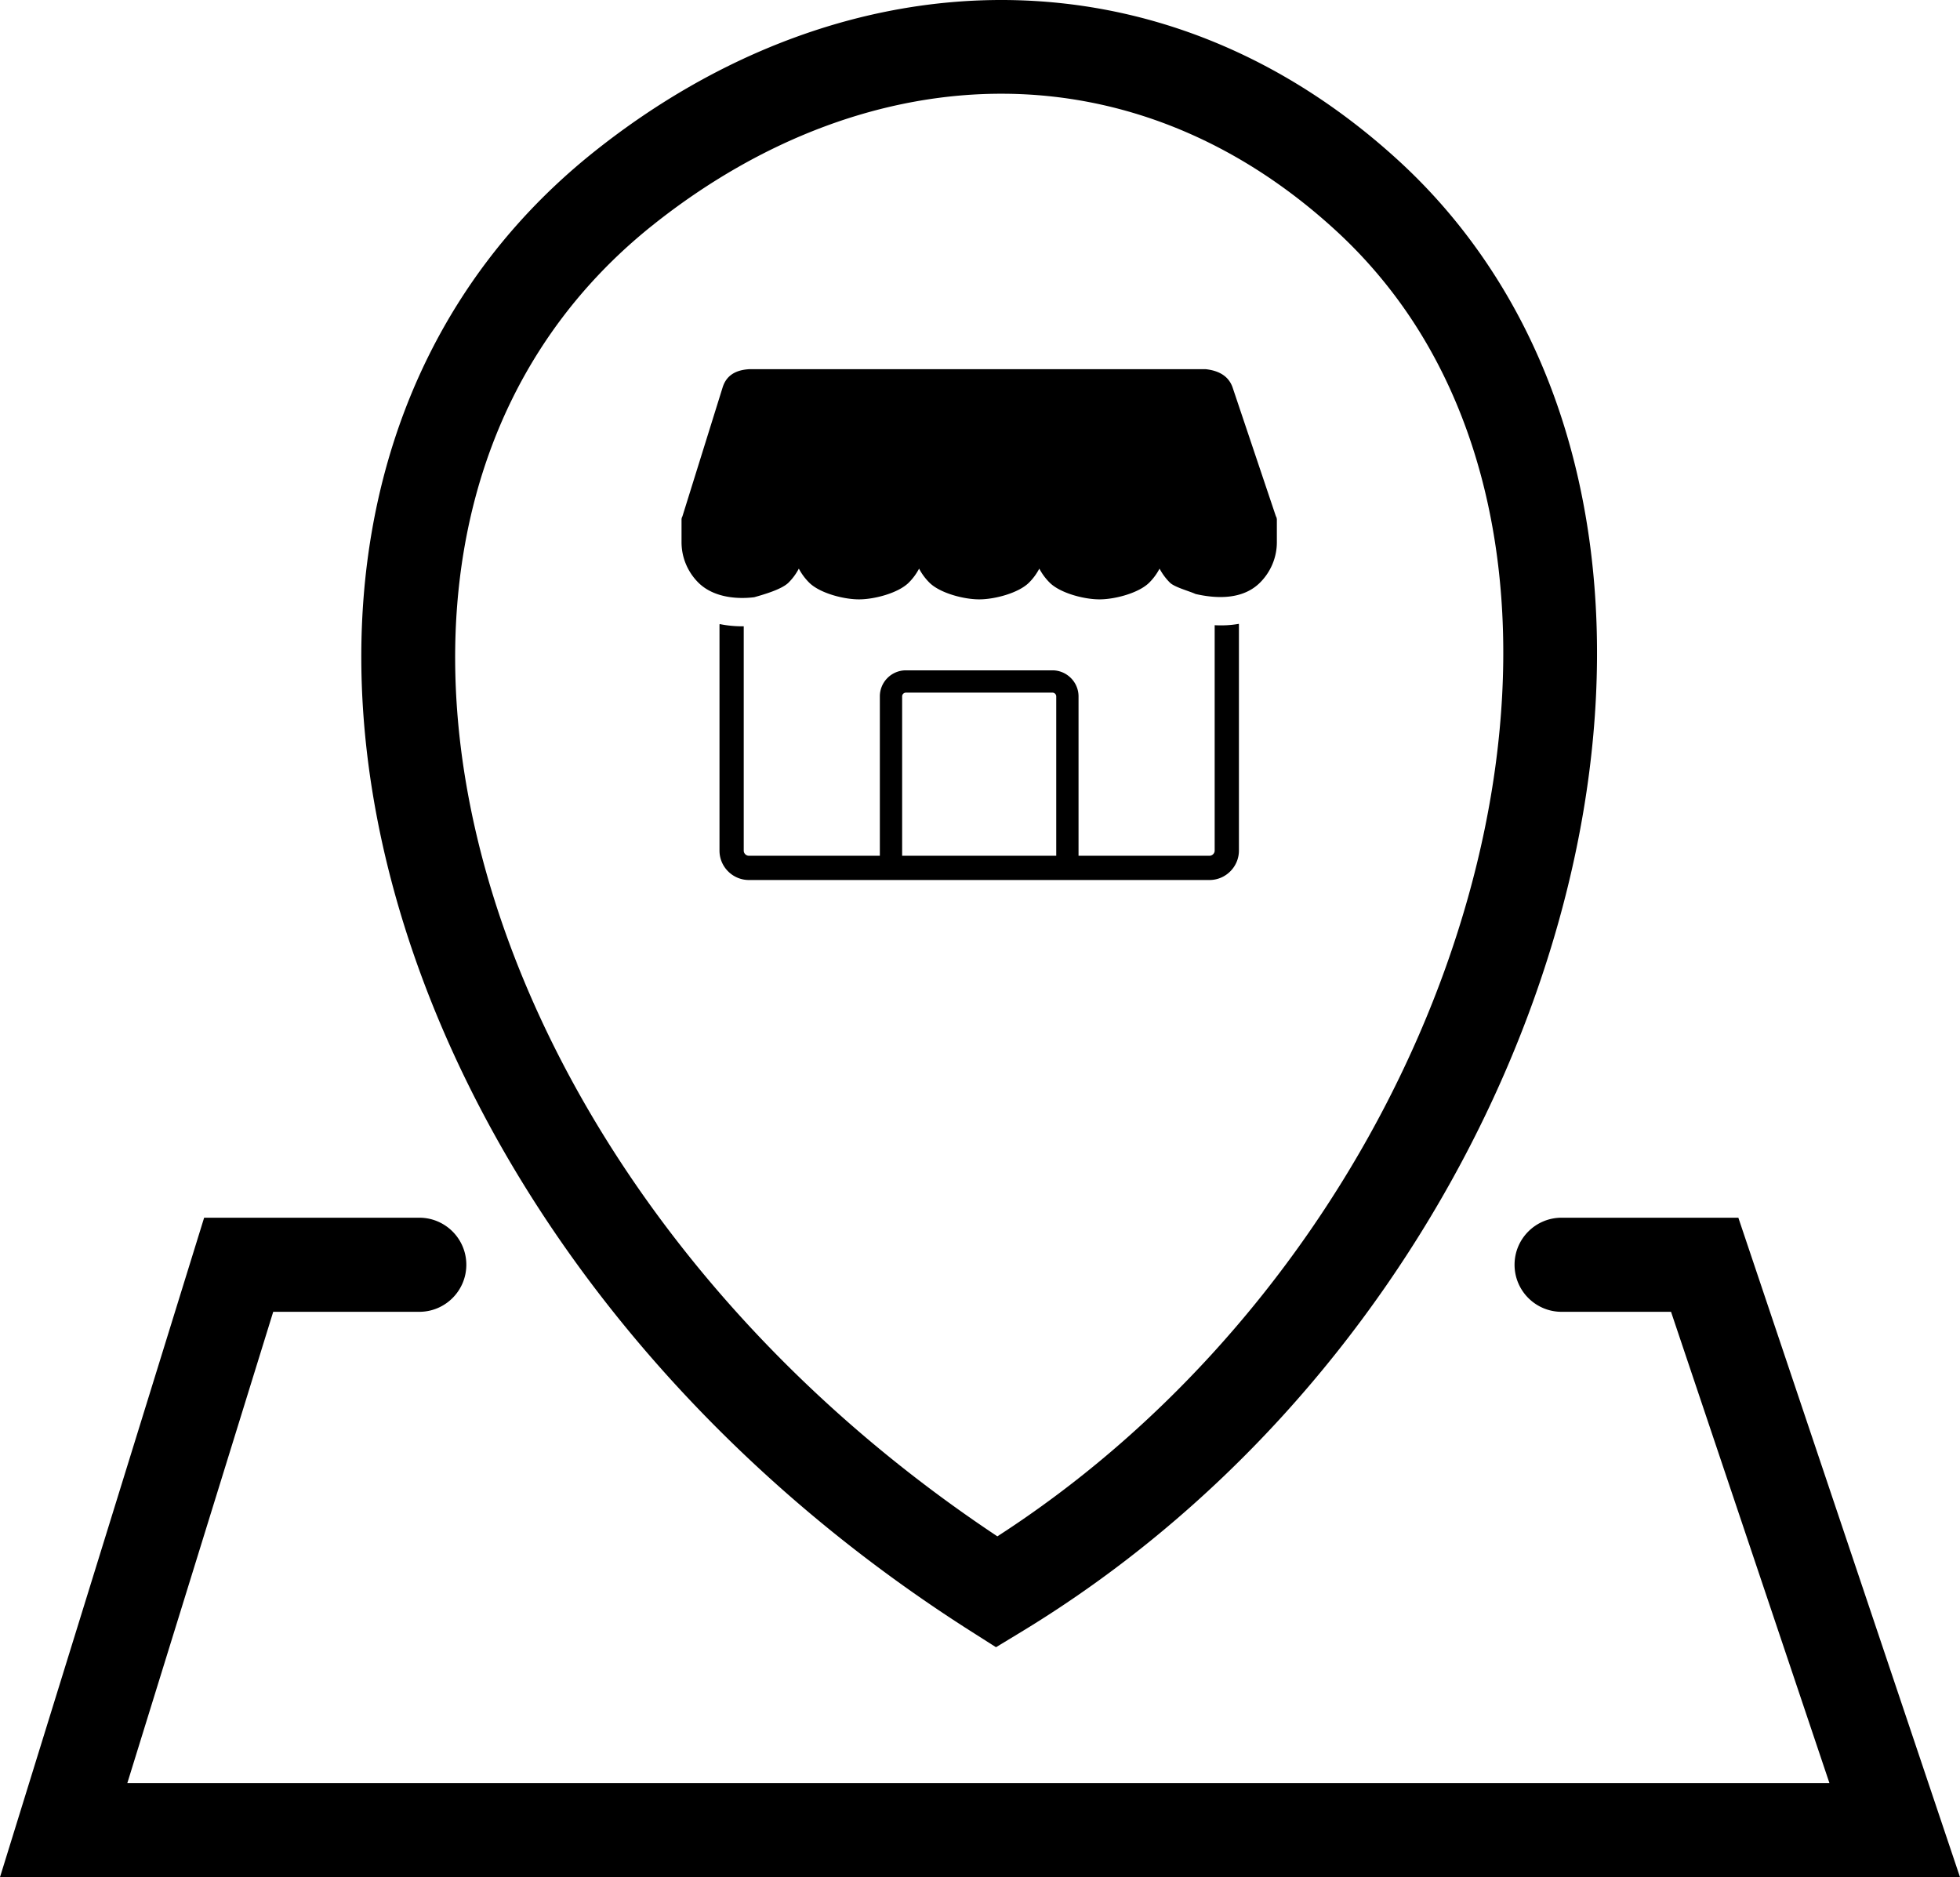
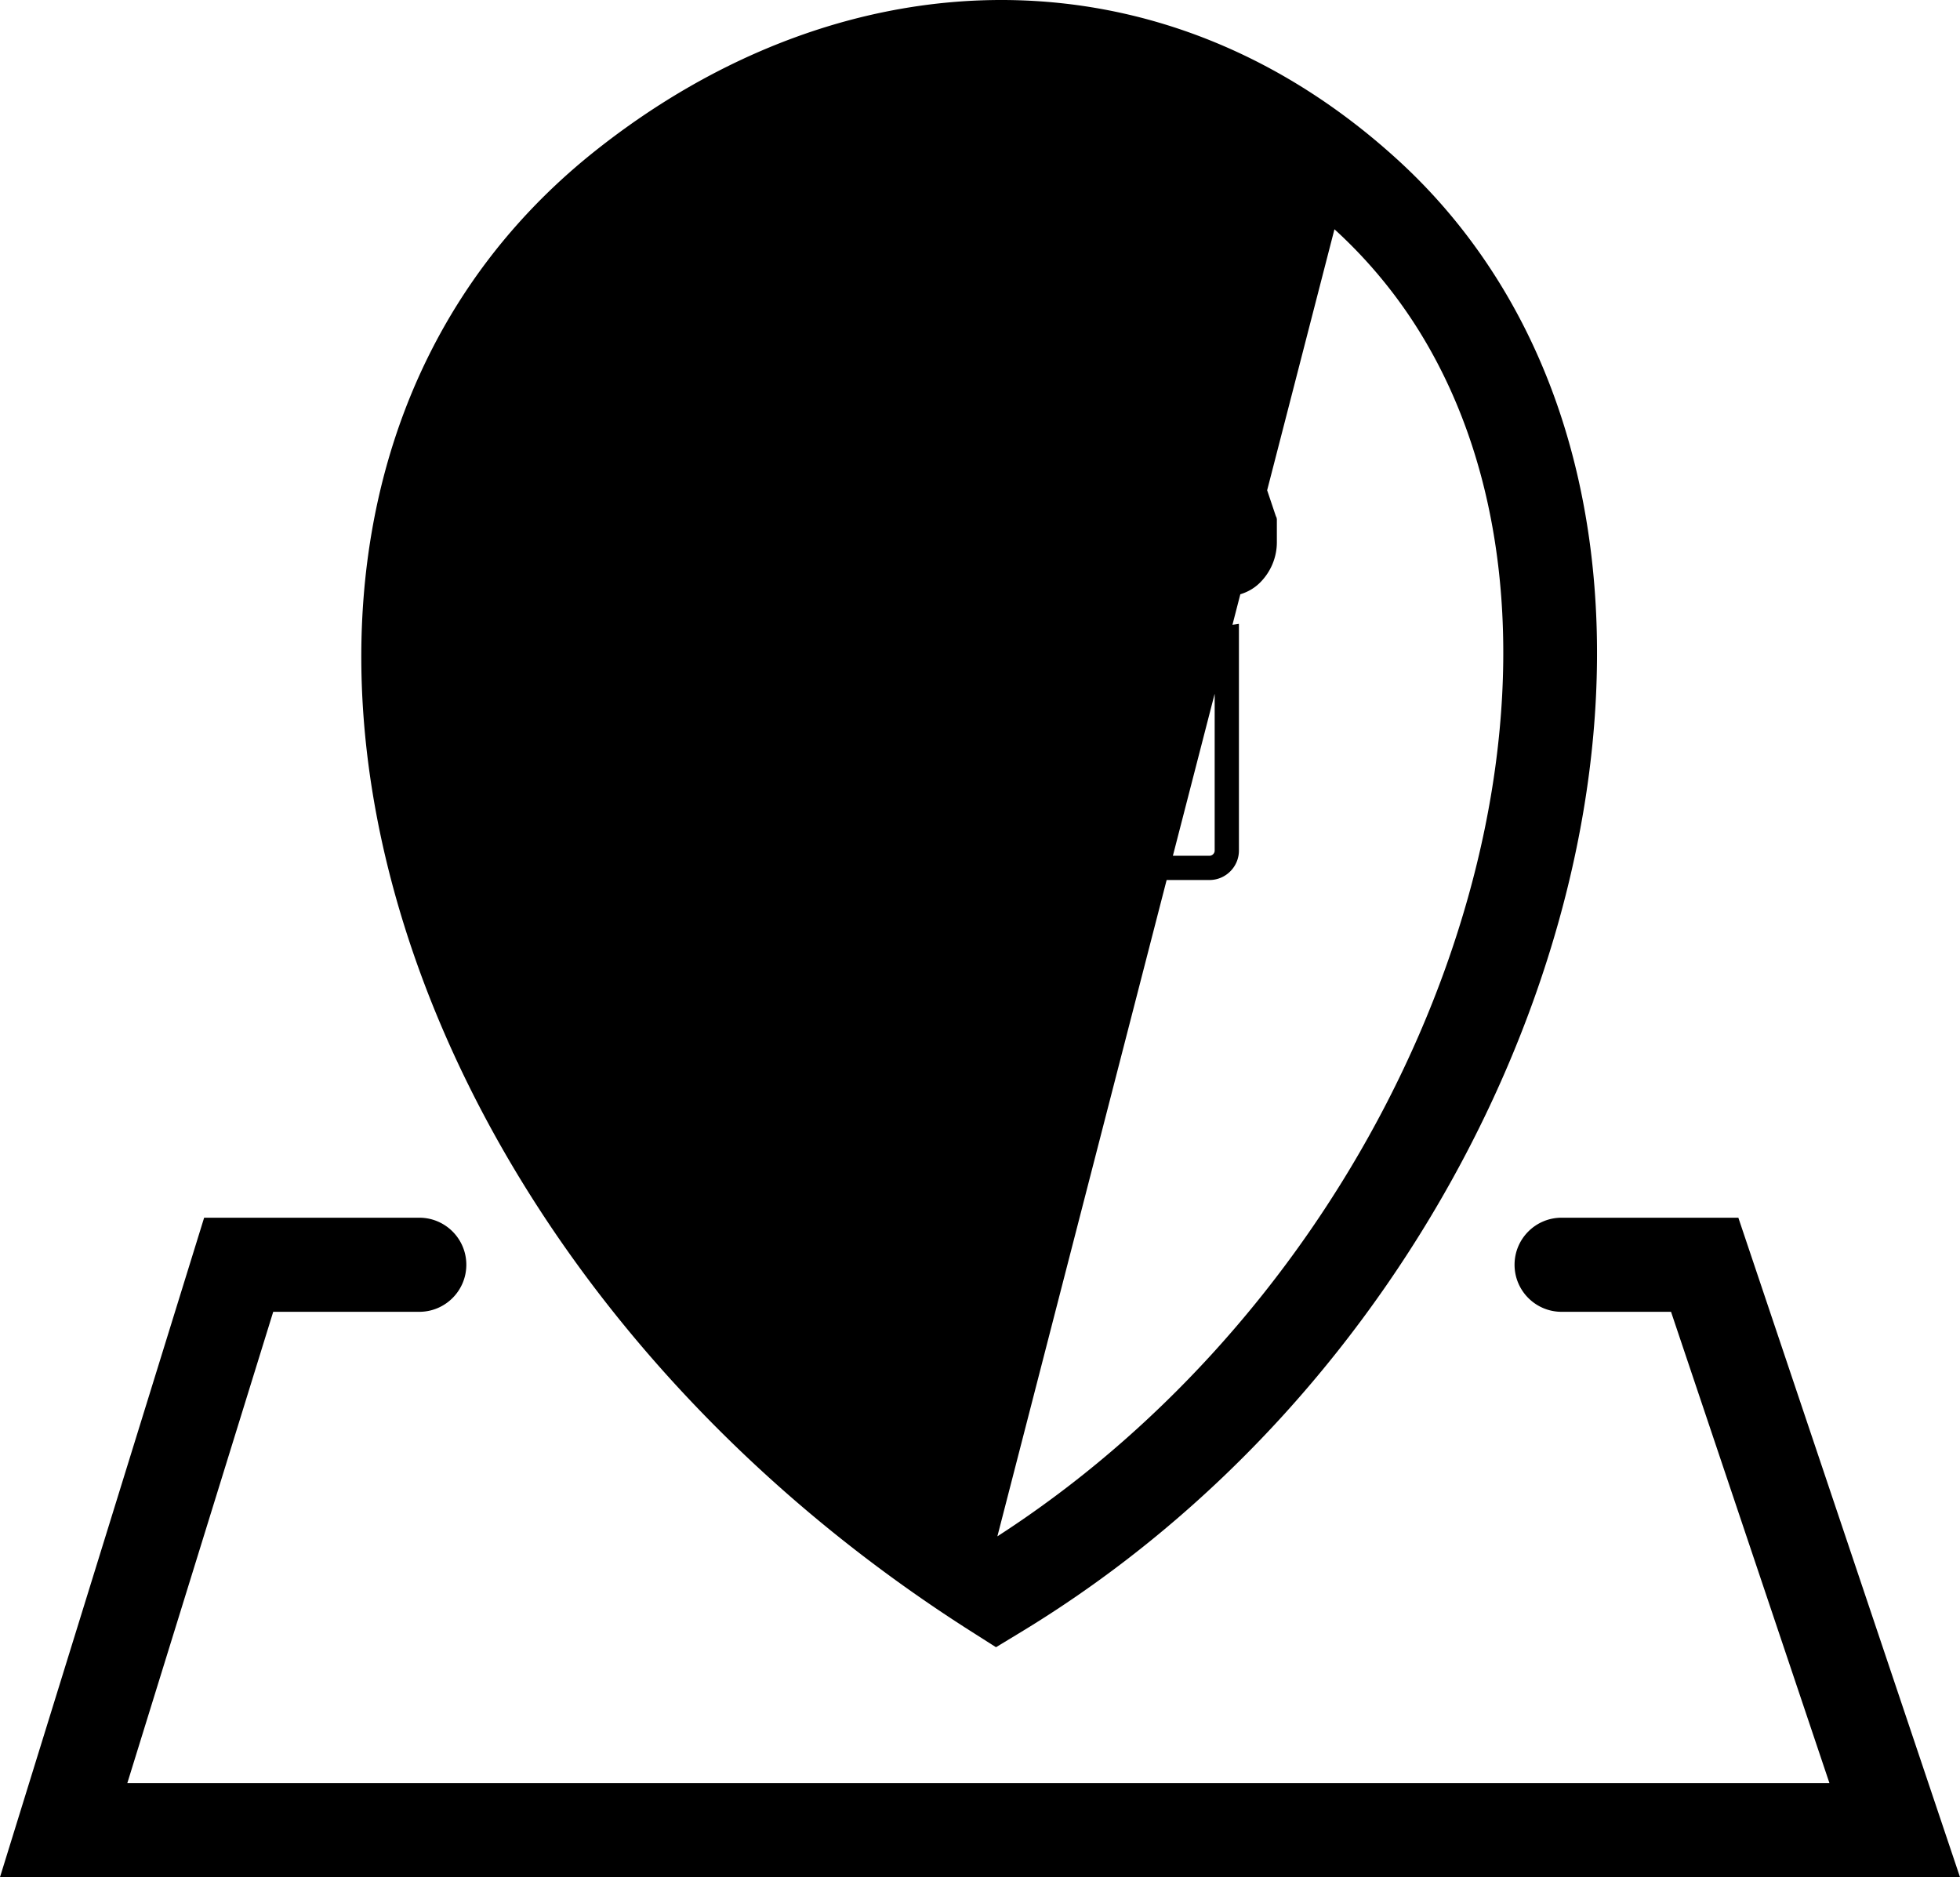
<svg xmlns="http://www.w3.org/2000/svg" shape-rendering="geometricPrecision" text-rendering="geometricPrecision" image-rendering="optimizeQuality" fill-rule="evenodd" clip-rule="evenodd" viewBox="0 0 512 490.328">
-   <path fill-rule="nonzero" d="M109.525 318.077c6.788 0 12.291 5.502 12.291 12.29 0 6.788-5.503 12.291-12.291 12.291H71.371L33.266 465.747H477.89l-41.374-123.089h-28.585c-6.788 0-12.291-5.503-12.291-12.291s5.503-12.29 12.291-12.29h46.17L512 490.328H0l53.325-172.251h56.2zm207.777-154.762v-.004c2.118.111 4.193.012 6.128-.328l.185-.033c.014.118.023.242.023.365v58.887a7.654 7.654 0 01-2.261 5.405 7.655 7.655 0 01-5.408 2.261h-120.35a7.663 7.663 0 01-5.417-2.256 7.641 7.641 0 01-2.253-5.41v-58.729c0-.158.011-.314.034-.466 2.101.435 4.233.613 6.3.593v58.602c0 .359.153.692.396.934.245.244.581.398.94.398h34.219v-41.637c0-1.87.763-3.574 1.994-4.805a6.788 6.788 0 014.804-1.994h38.291c1.864 0 3.566.767 4.803 1.999a6.766 6.766 0 012.01 4.814v41.623h34.229c.351 0 .684-.157.93-.403.247-.246.403-.579.403-.929v-58.887zm-81.641 60.219h40.254v-41.623a.996.996 0 00-.29-.698.962.962 0 00-.698-.29h-38.291a.983.983 0 00-.689.286.985.985 0 00-.286.688v41.637zm76.643-68.38c-1.583-.742-5.484-1.754-6.709-2.979a15.206 15.206 0 01-2.69-3.642 14.871 14.871 0 01-2.678 3.642c-2.71 2.71-8.916 4.385-13.02 4.385-4.117 0-10.323-1.675-13.023-4.385a15.21 15.21 0 01-2.691-3.642 14.867 14.867 0 01-2.677 3.642c-2.708 2.71-8.916 4.385-13.022 4.385-4.116 0-10.323-1.675-13.022-4.385a15.084 15.084 0 01-2.686-3.642 14.887 14.887 0 01-2.682 3.642c-2.709 2.71-8.915 4.385-13.021 4.385-4.116 0-10.321-1.675-13.02-4.385a15.122 15.122 0 01-2.689-3.642 14.9 14.9 0 01-2.679 3.642c-1.785 1.784-6.489 3.115-8.974 3.826-4.992.61-10.882-.115-14.605-3.826-2.706-2.71-4.383-6.449-4.383-10.554v-5.88c0-.287.068-.578.222-.836l10.514-33.715c.867-2.778 2.978-4.559 7.076-4.761h119.069c3.672.394 6.062 1.937 7.056 4.733l11.325 33.693a1.6 1.6 0 01.24.799h.011v5.967c0 4.105-1.677 7.844-4.387 10.554-4.403 4.405-11.112 4.3-16.855 2.979zM260.54 401.308c20.888-13.489 39.699-29.699 56.157-47.739 36.576-40.092 61.224-88.961 71.123-136.951 9.737-47.208 5.196-93.365-16.38-128.955a125.636 125.636 0 00-22.848-27.775c-26.077-23.795-55.949-35.148-85.98-35.4-31.601-.267-63.688 11.681-92.062 34.289-12.088 9.633-21.982 20.737-29.751 32.966-19.921 31.356-25.924 70.29-19.344 111.069 6.715 41.627 26.514 85.134 58.012 124.668 21.641 27.161 48.813 52.402 81.073 73.828zm74.303-31.224c-19.593 21.474-42.426 40.641-68.131 56.223l-6.533 3.961-6.382-4.057c-37.421-23.773-68.795-52.417-93.533-83.465-34.114-42.817-55.619-90.324-63.003-136.094-7.523-46.622-.435-91.493 22.799-128.064 9.185-14.456 20.9-27.599 35.223-39.013C188.035 13.476 225.512-.309 262.804.005c36.001.304 71.564 13.688 102.303 41.736 10.784 9.837 19.848 21.016 27.263 33.247 24.938 41.137 30.383 93.527 19.452 146.526-10.77 52.22-37.451 105.241-76.979 148.57z" />
+   <path fill-rule="nonzero" d="M109.525 318.077c6.788 0 12.291 5.502 12.291 12.29 0 6.788-5.503 12.291-12.291 12.291H71.371L33.266 465.747H477.89l-41.374-123.089h-28.585c-6.788 0-12.291-5.503-12.291-12.291s5.503-12.29 12.291-12.29h46.17L512 490.328H0l53.325-172.251h56.2zm207.777-154.762v-.004c2.118.111 4.193.012 6.128-.328l.185-.033c.014.118.023.242.023.365v58.887a7.654 7.654 0 01-2.261 5.405 7.655 7.655 0 01-5.408 2.261h-120.35a7.663 7.663 0 01-5.417-2.256 7.641 7.641 0 01-2.253-5.41v-58.729c0-.158.011-.314.034-.466 2.101.435 4.233.613 6.3.593v58.602c0 .359.153.692.396.934.245.244.581.398.94.398h34.219v-41.637c0-1.87.763-3.574 1.994-4.805a6.788 6.788 0 014.804-1.994h38.291c1.864 0 3.566.767 4.803 1.999a6.766 6.766 0 012.01 4.814v41.623h34.229c.351 0 .684-.157.93-.403.247-.246.403-.579.403-.929v-58.887zm-81.641 60.219h40.254v-41.623a.996.996 0 00-.29-.698.962.962 0 00-.698-.29h-38.291a.983.983 0 00-.689.286.985.985 0 00-.286.688v41.637zm76.643-68.38c-1.583-.742-5.484-1.754-6.709-2.979a15.206 15.206 0 01-2.69-3.642 14.871 14.871 0 01-2.678 3.642c-2.71 2.71-8.916 4.385-13.02 4.385-4.117 0-10.323-1.675-13.023-4.385a15.21 15.21 0 01-2.691-3.642 14.867 14.867 0 01-2.677 3.642c-2.708 2.71-8.916 4.385-13.022 4.385-4.116 0-10.323-1.675-13.022-4.385a15.084 15.084 0 01-2.686-3.642 14.887 14.887 0 01-2.682 3.642c-2.709 2.71-8.915 4.385-13.021 4.385-4.116 0-10.321-1.675-13.02-4.385a15.122 15.122 0 01-2.689-3.642 14.9 14.9 0 01-2.679 3.642c-1.785 1.784-6.489 3.115-8.974 3.826-4.992.61-10.882-.115-14.605-3.826-2.706-2.71-4.383-6.449-4.383-10.554v-5.88c0-.287.068-.578.222-.836l10.514-33.715c.867-2.778 2.978-4.559 7.076-4.761h119.069c3.672.394 6.062 1.937 7.056 4.733l11.325 33.693a1.6 1.6 0 01.24.799h.011v5.967c0 4.105-1.677 7.844-4.387 10.554-4.403 4.405-11.112 4.3-16.855 2.979zM260.54 401.308c20.888-13.489 39.699-29.699 56.157-47.739 36.576-40.092 61.224-88.961 71.123-136.951 9.737-47.208 5.196-93.365-16.38-128.955a125.636 125.636 0 00-22.848-27.775zm74.303-31.224c-19.593 21.474-42.426 40.641-68.131 56.223l-6.533 3.961-6.382-4.057c-37.421-23.773-68.795-52.417-93.533-83.465-34.114-42.817-55.619-90.324-63.003-136.094-7.523-46.622-.435-91.493 22.799-128.064 9.185-14.456 20.9-27.599 35.223-39.013C188.035 13.476 225.512-.309 262.804.005c36.001.304 71.564 13.688 102.303 41.736 10.784 9.837 19.848 21.016 27.263 33.247 24.938 41.137 30.383 93.527 19.452 146.526-10.77 52.22-37.451 105.241-76.979 148.57z" />
</svg>